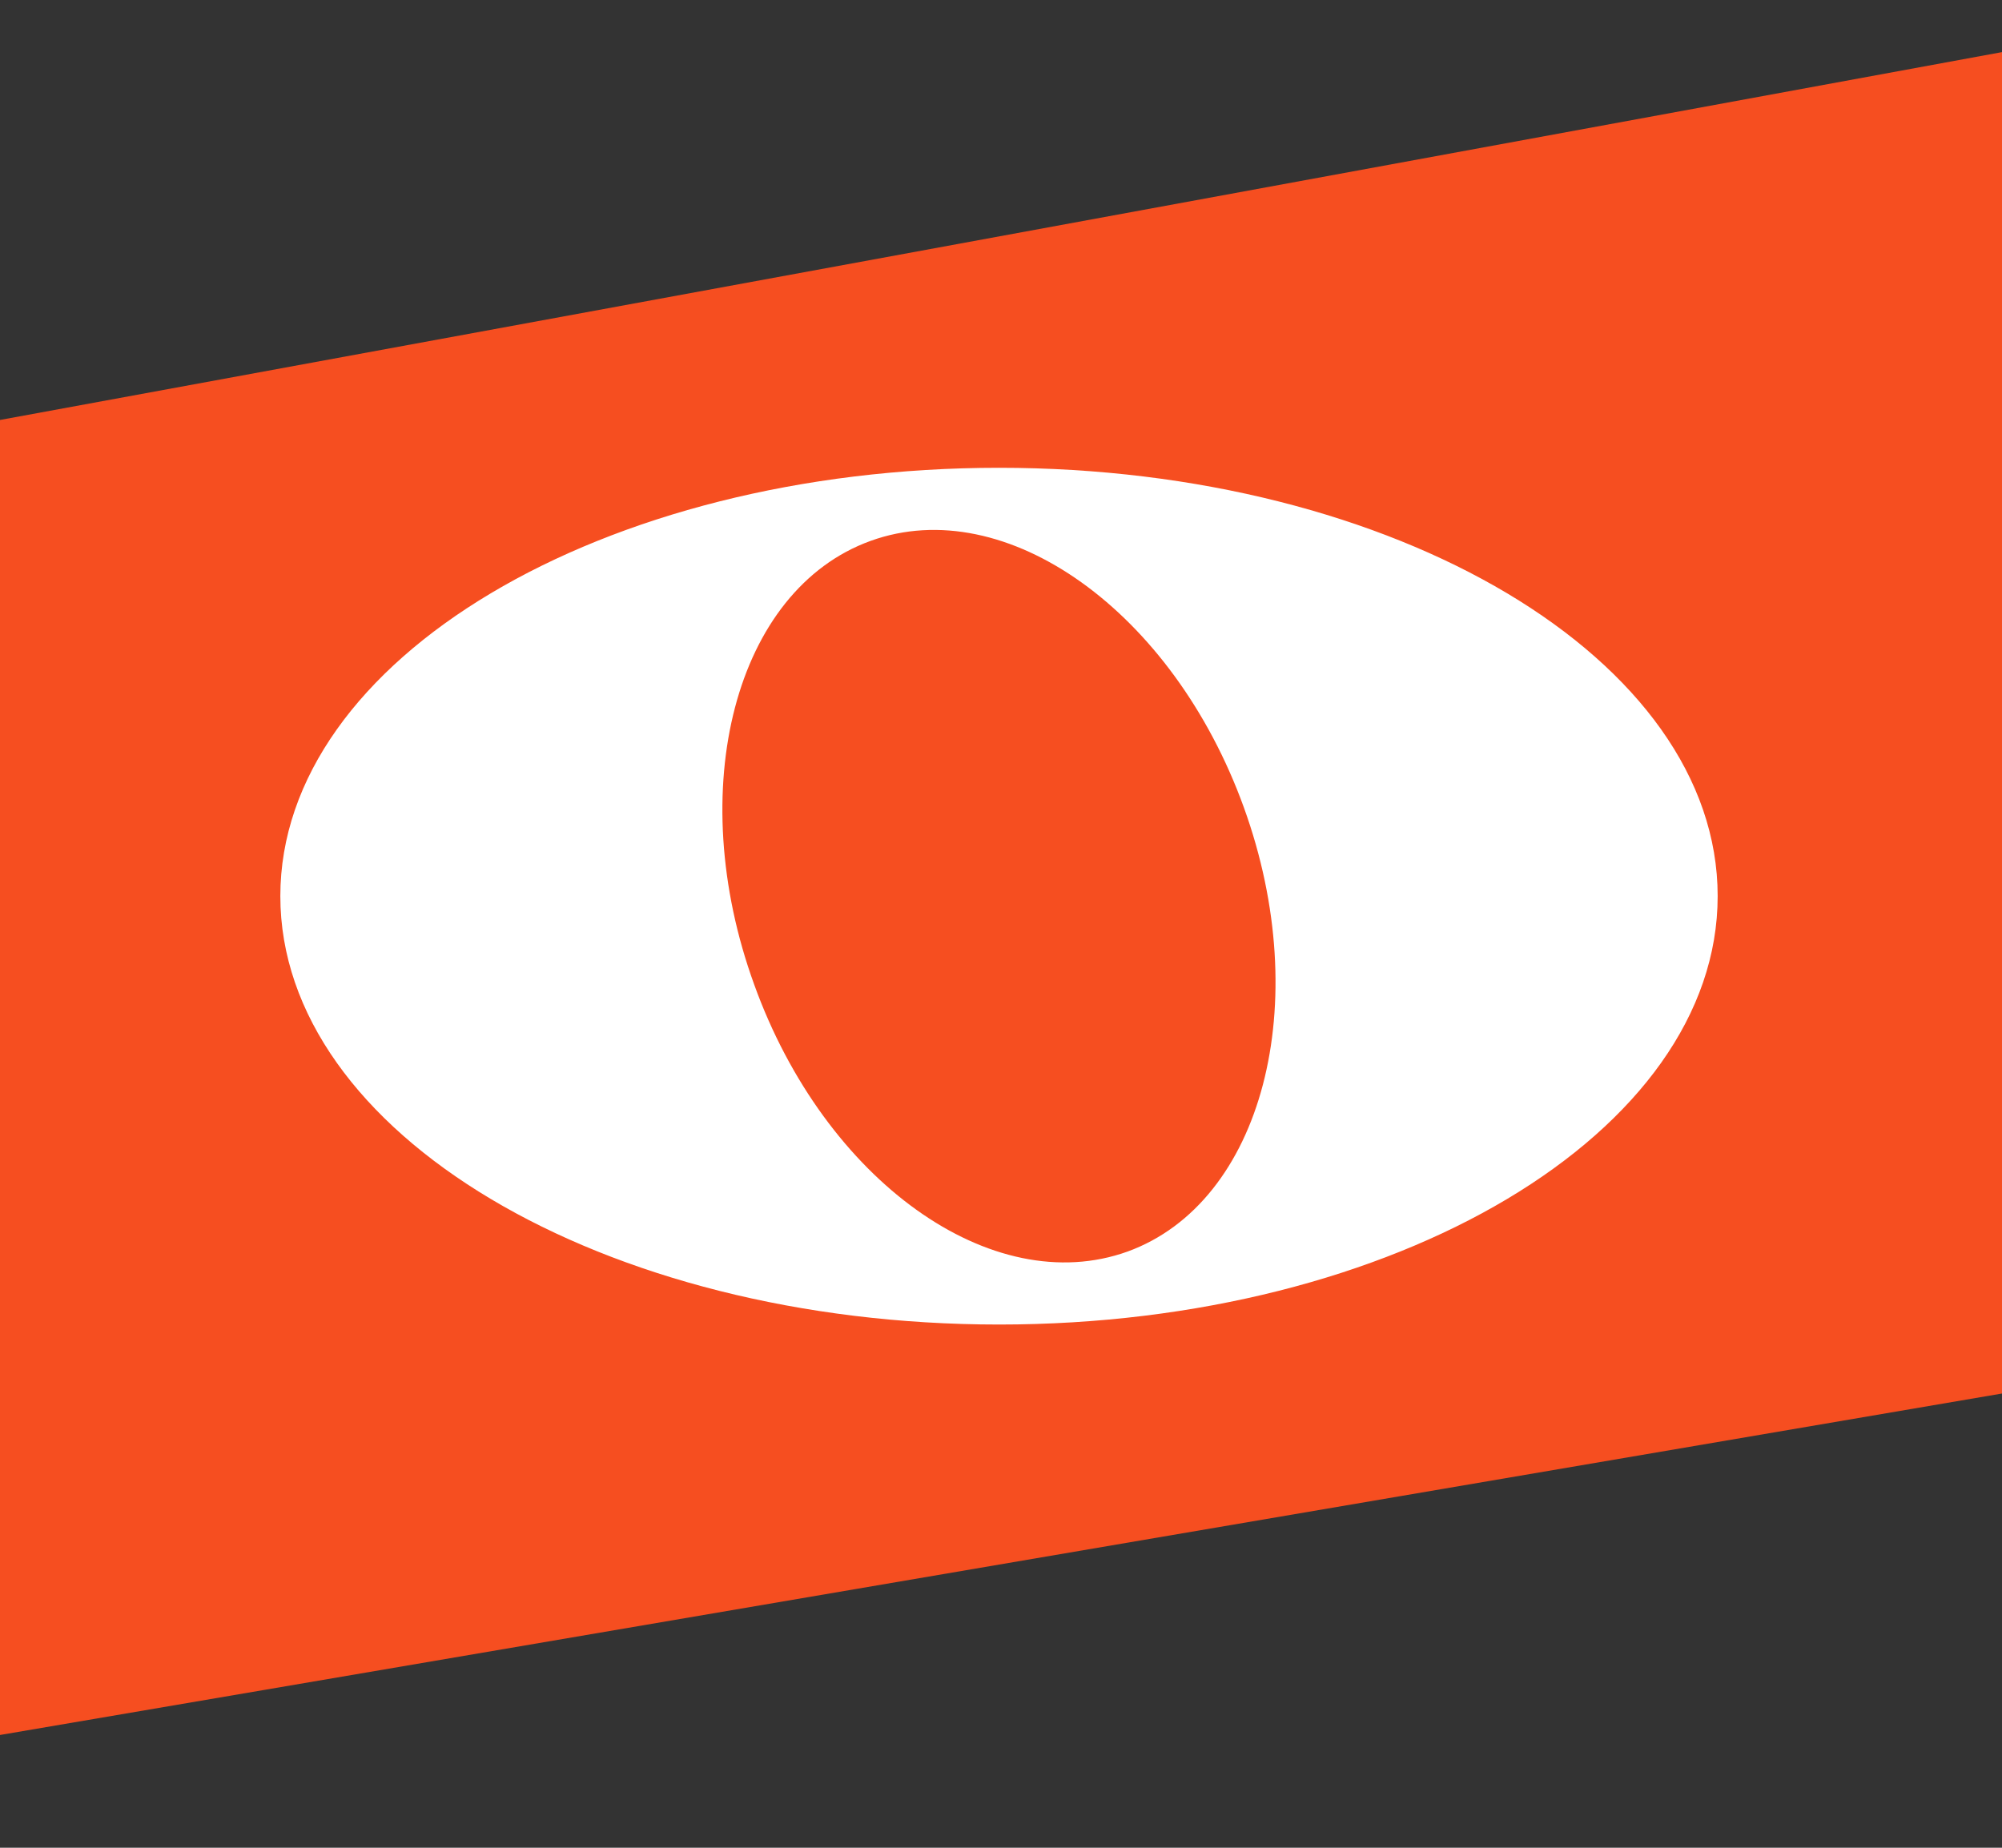
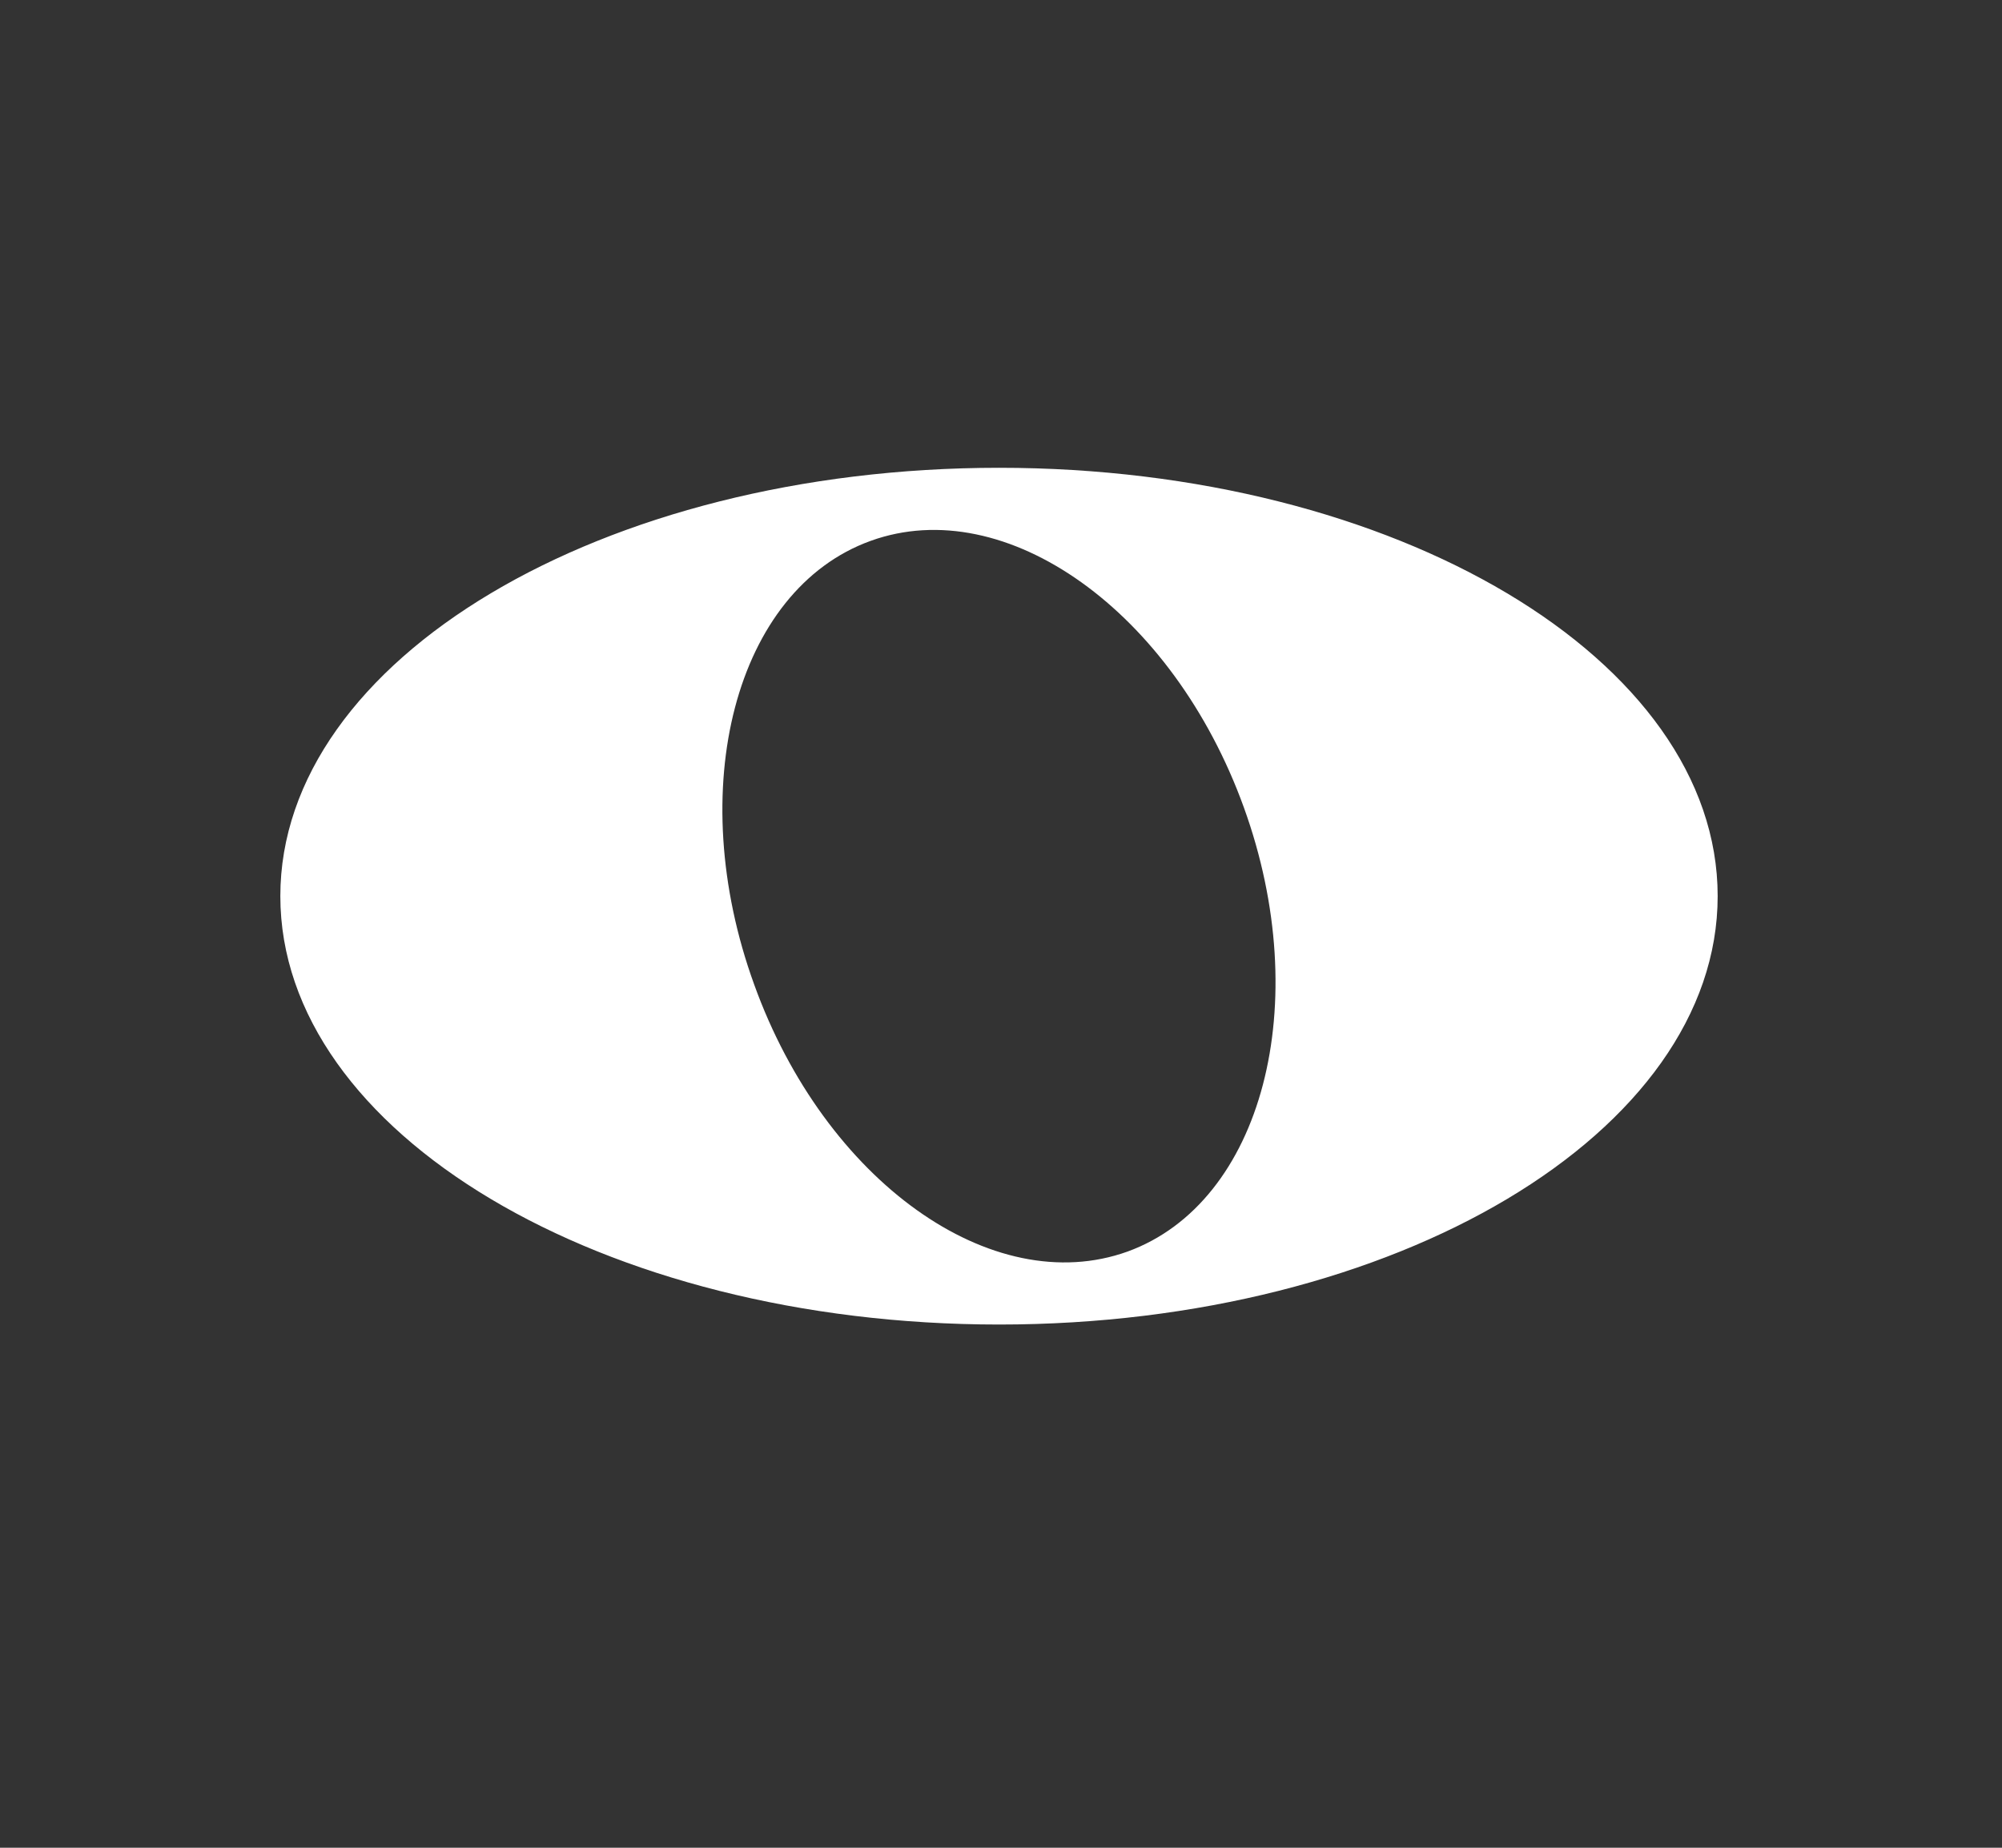
<svg xmlns="http://www.w3.org/2000/svg" id="Layer_1" x="0px" y="0px" width="39px" height="36px" viewBox="11 12.5 39 36" xml:space="preserve">
  <rect x="11" y="12.5" width="39" height="36" fill="#333333" stroke="none" />
-   <polygon fill="#F64E20" points="109.5,29.5 -60.5,58.5 -58.75,33.5 104.5,3.5 " />
  <path fill="#FFFFFF" d="M32.966,36.884c-2.639,0.949-5.896-1.377-7.274-5.202c-1.386-3.817-0.368-7.691,2.268-8.644 c2.635-0.953,5.892,1.375,7.272,5.196C36.612,32.051,35.595,35.927,32.966,36.884 M30.463,21.614 c-7.734,0-14.002,3.738-14.002,8.345c0,4.607,6.268,8.347,14.002,8.347c7.727,0,13.998-3.741,13.998-8.347 C44.461,25.352,38.189,21.614,30.463,21.614" />
</svg>